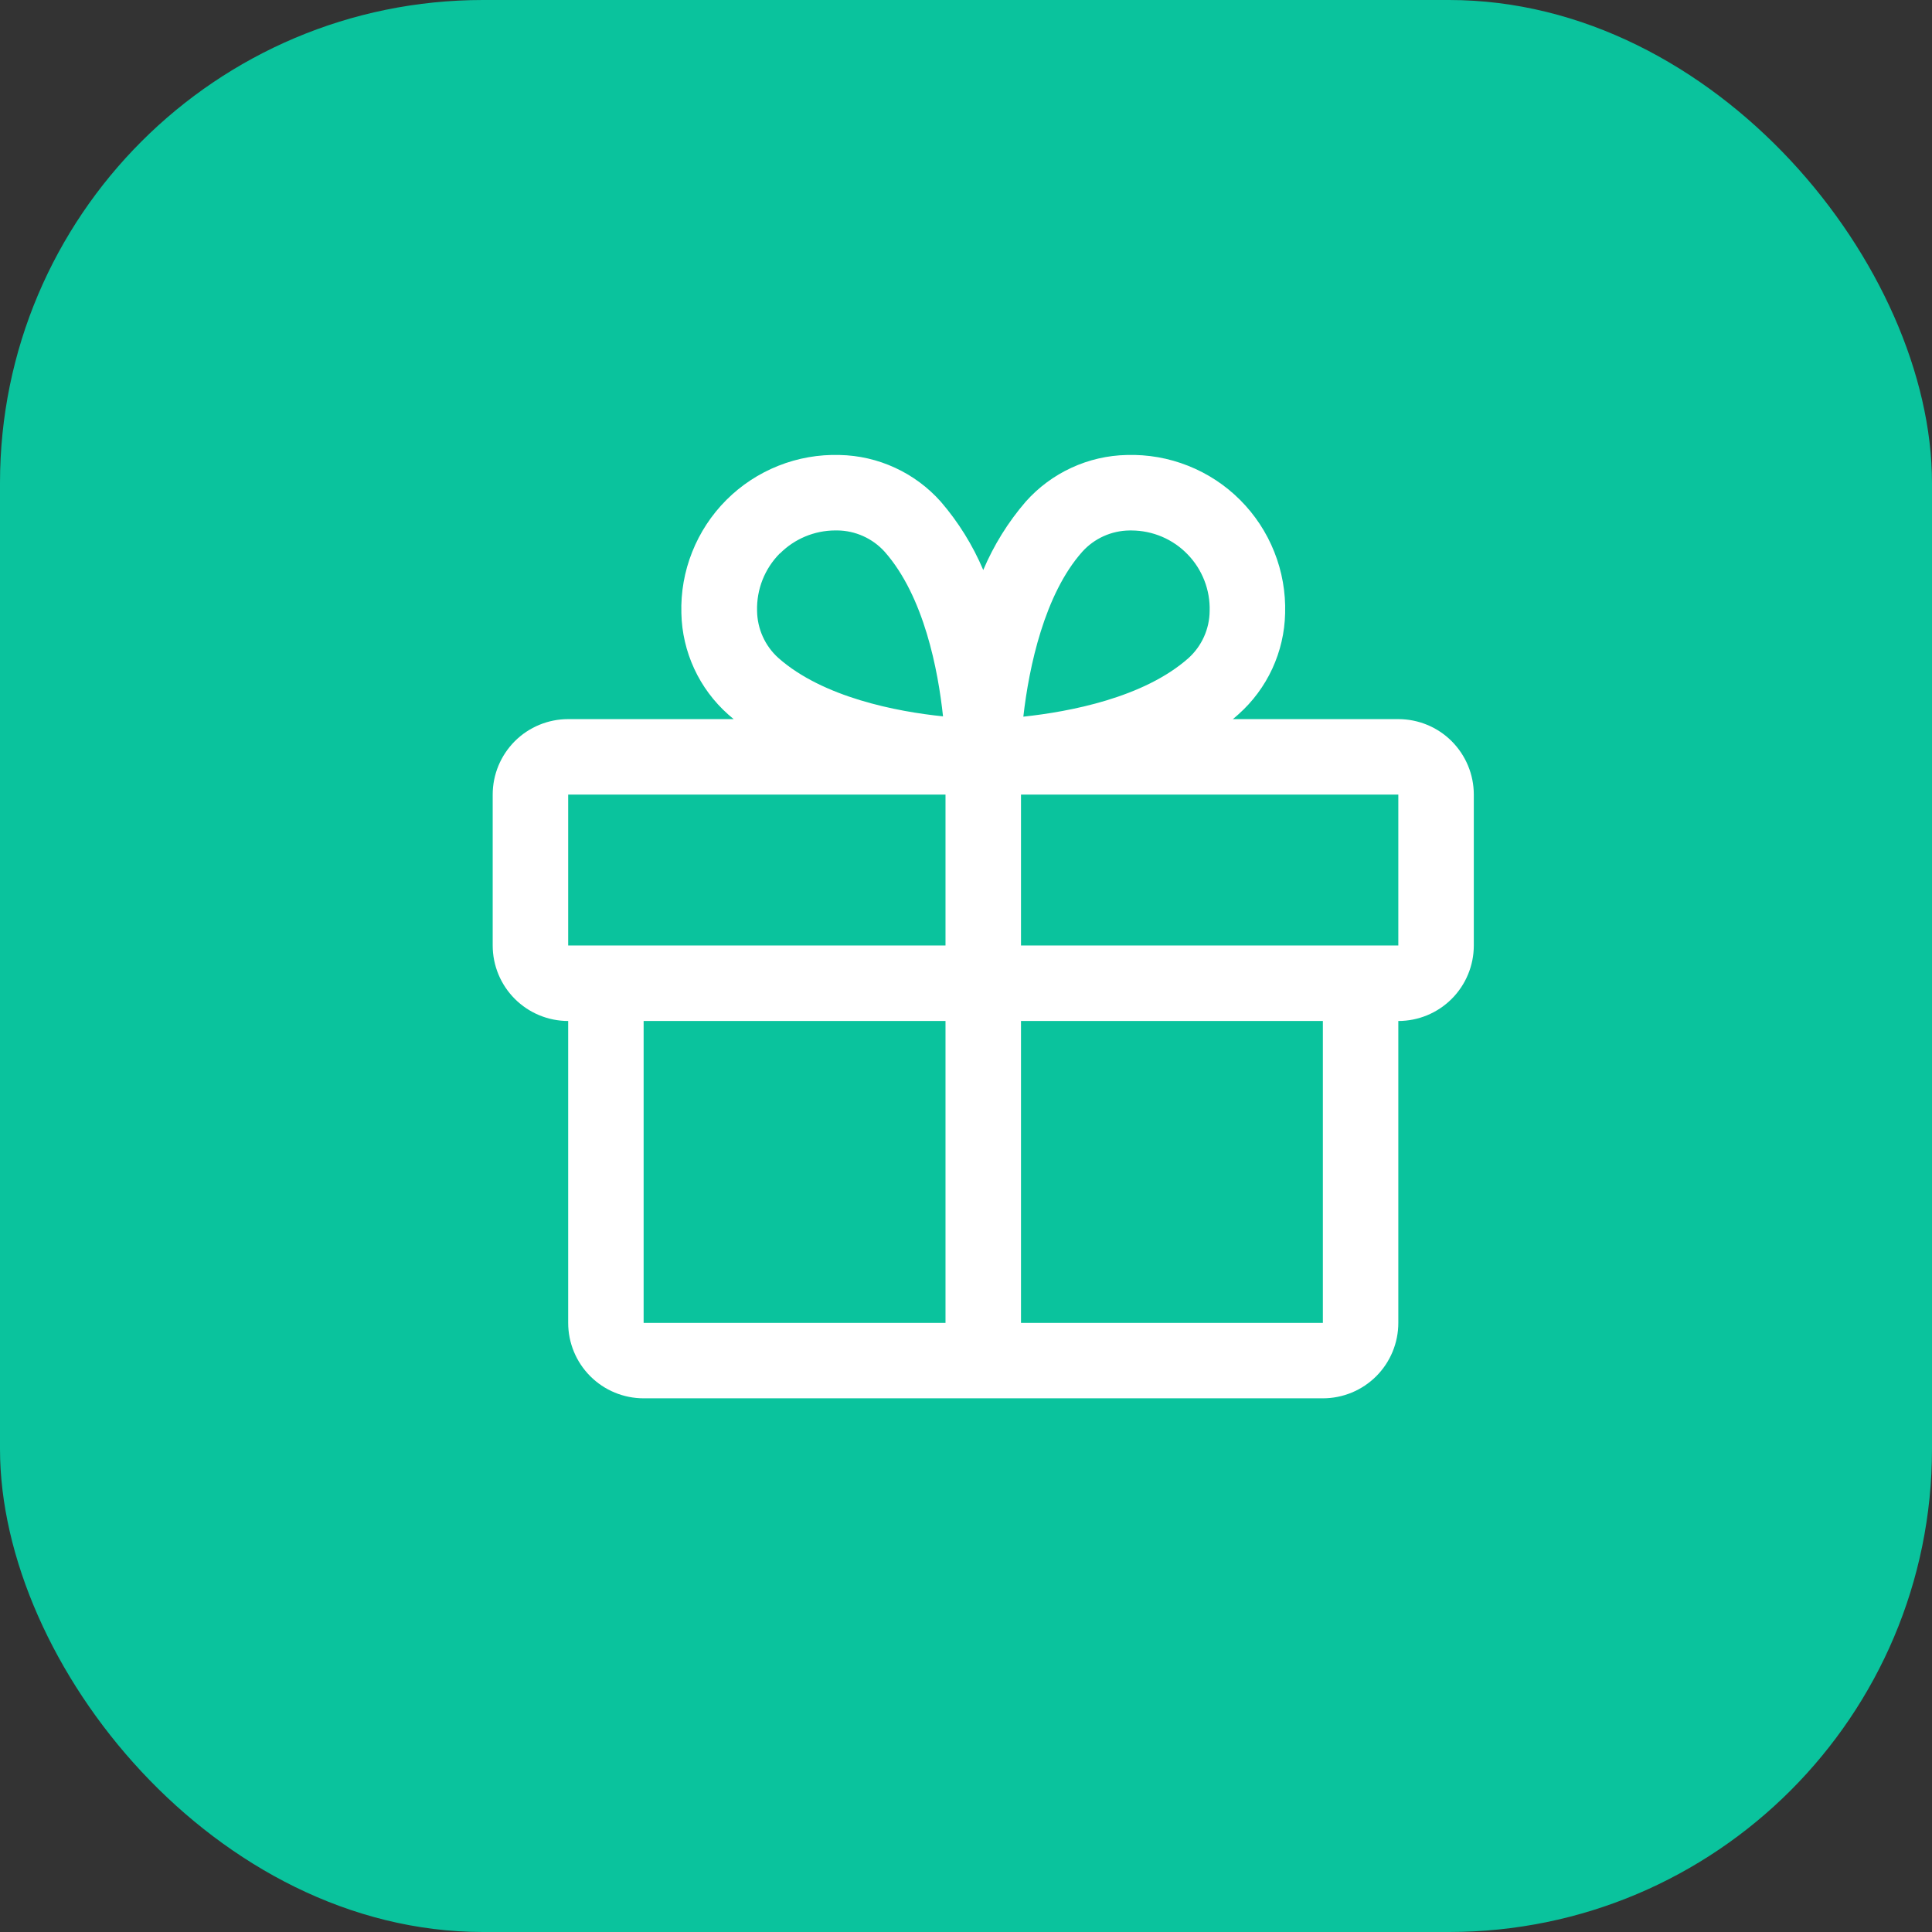
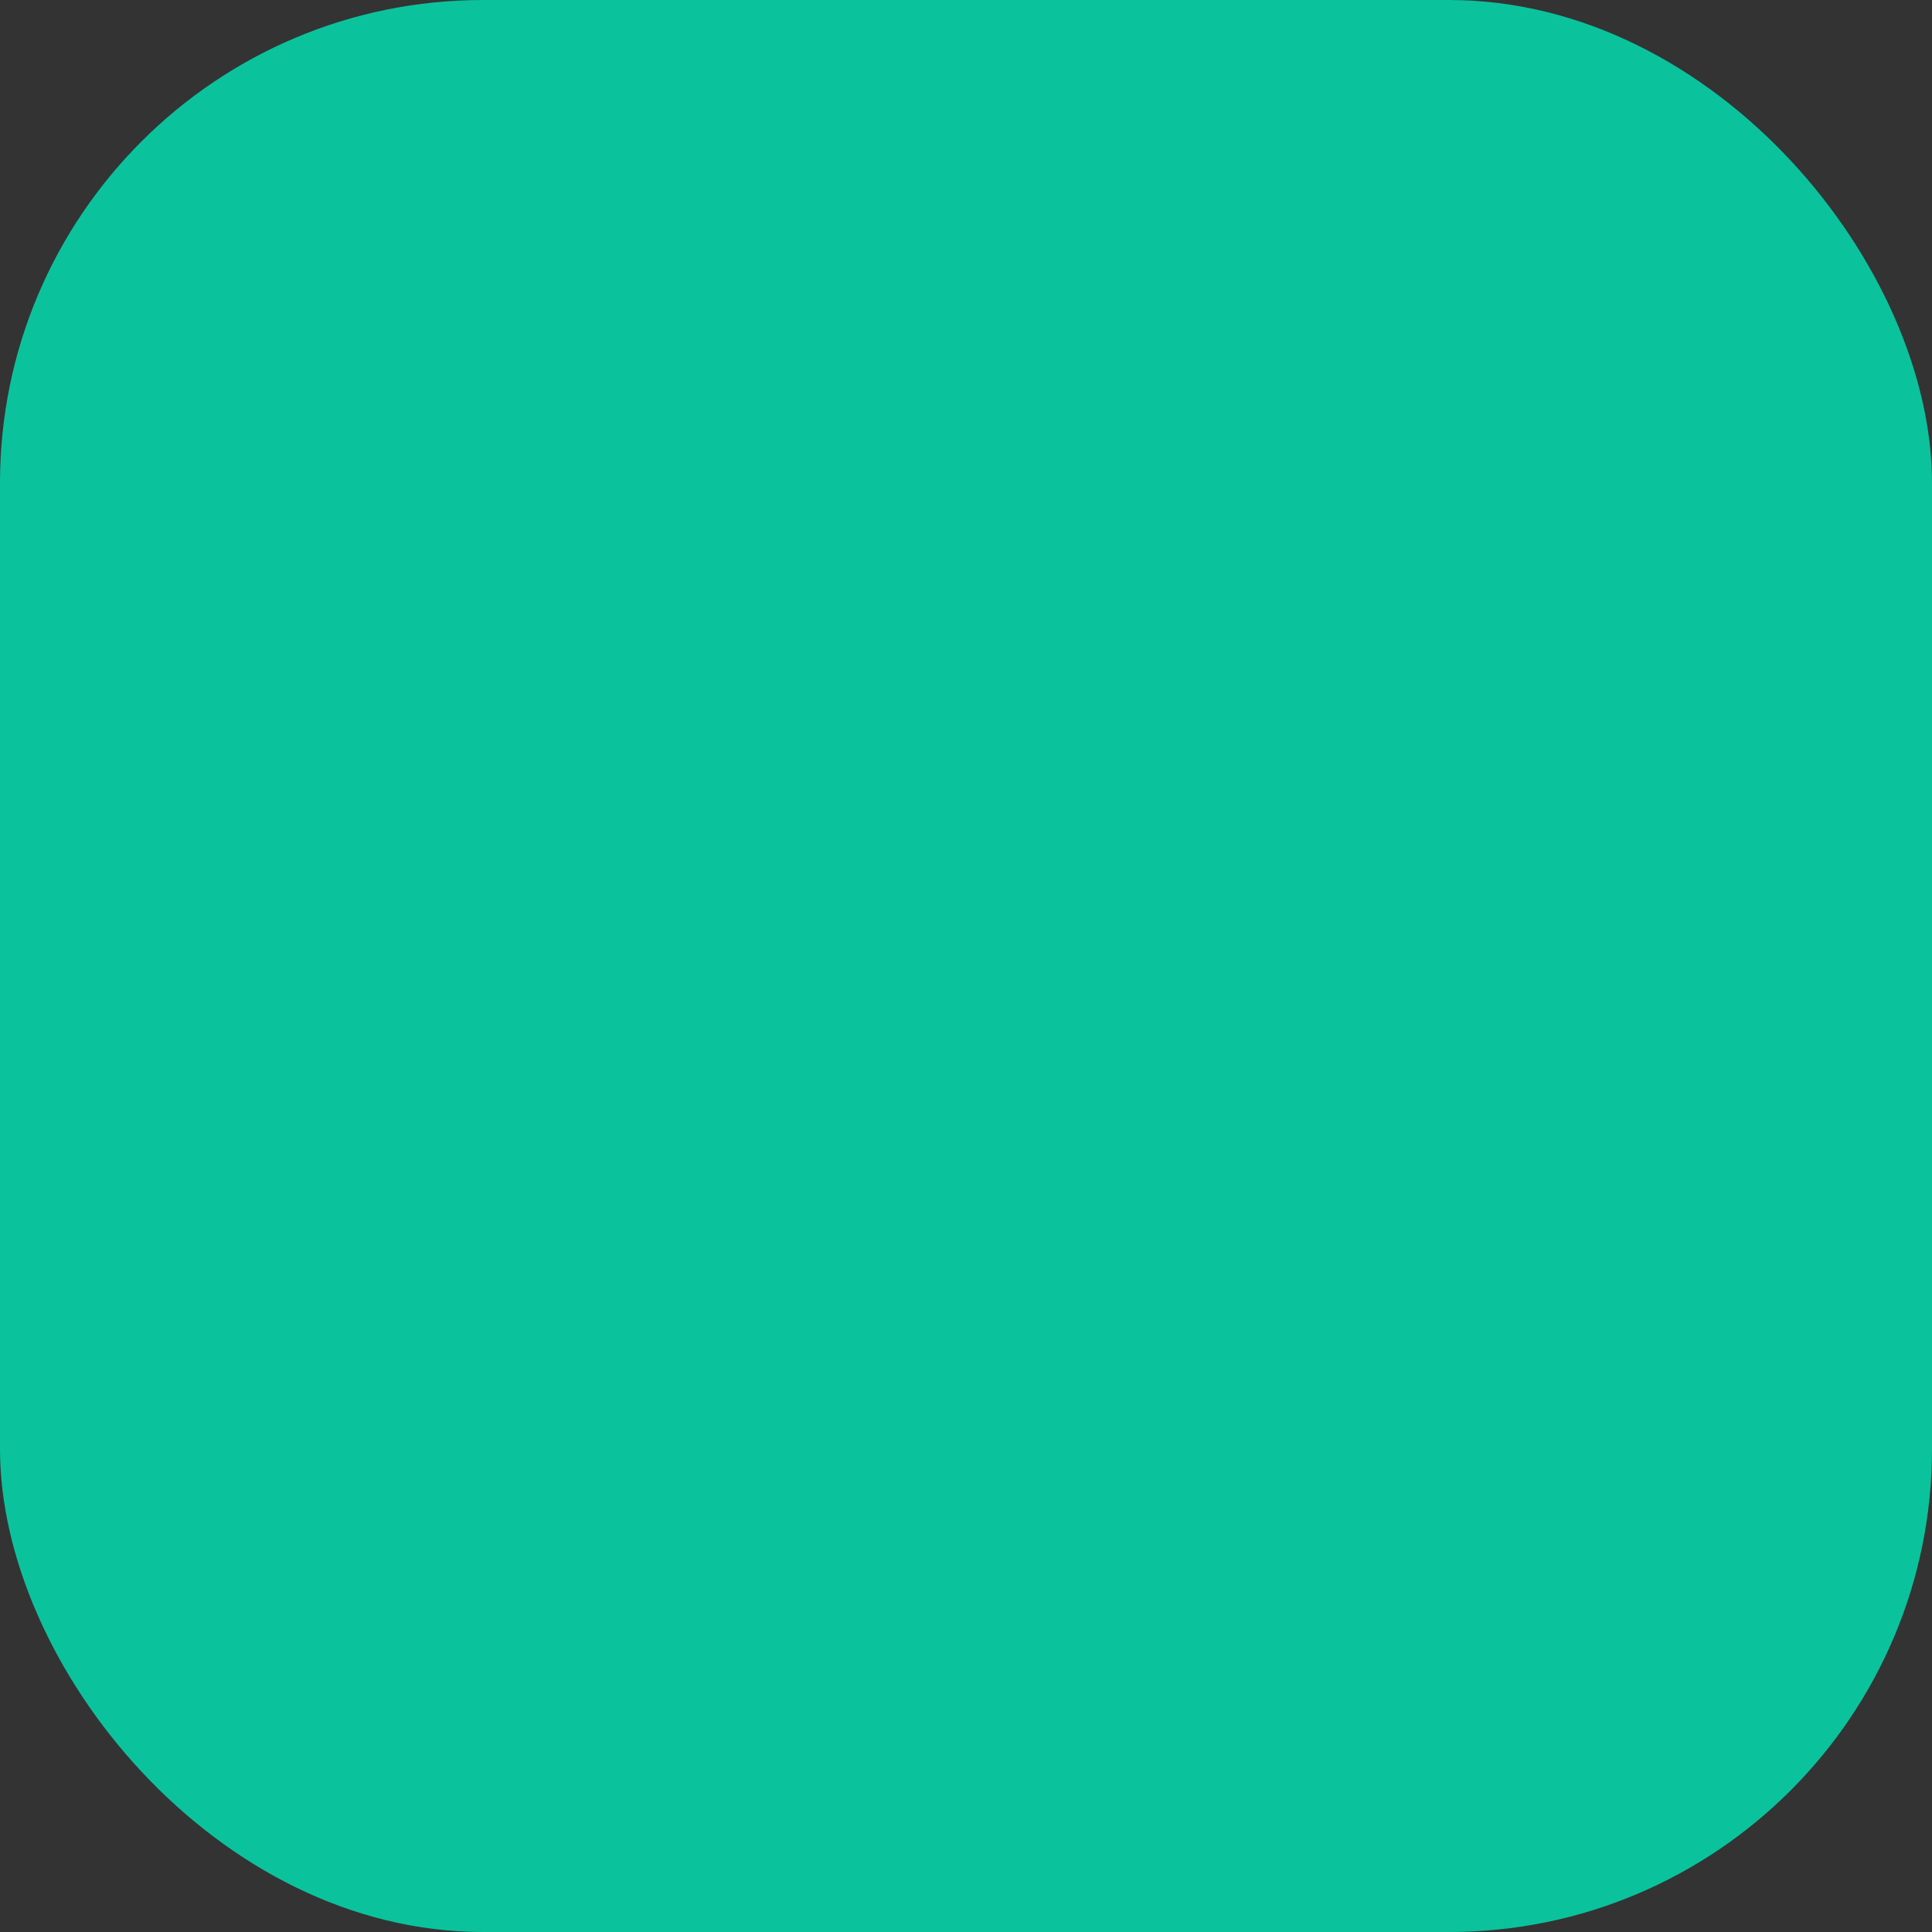
<svg xmlns="http://www.w3.org/2000/svg" width="56" height="56" viewBox="0 0 56 56" fill="none">
  <rect x="0" y="0" width="56" height="56" fill="#333333" stroke="none" />
  <rect width="56" height="56" rx="14" fill="url(#paint0_linear_746_1647)" />
  <circle cx="27.998" cy="28" r="26.6" fill="url(#paint1_linear_746_1647)" />
-   <path d="M40.531 20.844H35.735C35.788 20.799 35.843 20.755 35.895 20.707C36.31 20.338 36.645 19.887 36.878 19.383C37.111 18.879 37.238 18.332 37.25 17.777C37.268 17.17 37.162 16.565 36.937 16C36.713 15.435 36.376 14.922 35.946 14.492C35.517 14.062 35.004 13.725 34.439 13.501C33.874 13.276 33.269 13.17 32.662 13.188C32.106 13.199 31.559 13.326 31.055 13.559C30.55 13.792 30.099 14.127 29.73 14.542C29.22 15.134 28.805 15.802 28.5 16.522C28.195 15.802 27.78 15.134 27.27 14.542C26.901 14.127 26.45 13.792 25.945 13.559C25.441 13.326 24.894 13.199 24.338 13.188C23.731 13.17 23.126 13.276 22.561 13.501C21.997 13.725 21.483 14.062 21.054 14.492C20.624 14.922 20.287 15.435 20.063 16C19.838 16.565 19.732 17.17 19.75 17.777C19.762 18.332 19.889 18.879 20.122 19.383C20.355 19.887 20.69 20.338 21.105 20.707C21.157 20.752 21.212 20.796 21.265 20.844H16.469C15.889 20.844 15.332 21.074 14.922 21.484C14.512 21.895 14.281 22.451 14.281 23.031V27.406C14.281 27.986 14.512 28.543 14.922 28.953C15.332 29.363 15.889 29.594 16.469 29.594V38.344C16.469 38.924 16.699 39.48 17.11 39.891C17.52 40.301 18.076 40.531 18.656 40.531H38.344C38.924 40.531 39.48 40.301 39.891 39.891C40.301 39.48 40.531 38.924 40.531 38.344V29.594C41.111 29.594 41.668 29.363 42.078 28.953C42.488 28.543 42.719 27.986 42.719 27.406V23.031C42.719 22.451 42.488 21.895 42.078 21.484C41.668 21.074 41.111 20.844 40.531 20.844ZM31.371 15.992C31.544 15.8 31.755 15.647 31.99 15.541C32.226 15.435 32.48 15.379 32.738 15.376H32.805C33.108 15.378 33.407 15.44 33.685 15.559C33.963 15.678 34.214 15.851 34.424 16.069C34.635 16.286 34.799 16.543 34.909 16.825C35.019 17.107 35.071 17.408 35.062 17.71C35.06 17.968 35.004 18.223 34.898 18.458C34.792 18.693 34.639 18.904 34.447 19.077C33.15 20.226 30.997 20.63 29.662 20.773C29.826 19.325 30.277 17.221 31.371 15.992ZM22.609 16.041C23.032 15.617 23.606 15.378 24.206 15.375H24.273C24.531 15.378 24.785 15.434 25.02 15.54C25.256 15.646 25.467 15.799 25.64 15.99C26.787 17.286 27.192 19.436 27.334 20.764C26.005 20.628 23.856 20.218 22.56 19.07C22.368 18.897 22.215 18.686 22.109 18.451C22.003 18.216 21.947 17.961 21.944 17.703C21.936 17.396 21.99 17.09 22.103 16.804C22.216 16.519 22.387 16.259 22.603 16.041H22.609ZM16.469 23.031H27.406V27.406H16.469V23.031ZM18.656 29.594H27.406V38.344H18.656V29.594ZM38.344 38.344H29.594V29.594H38.344V38.344ZM40.531 27.406H29.594V23.031H40.531V27.406Z" fill="white" />
  <defs>
    <linearGradient id="paint0_linear_746_1647" x1="0" y1="0" x2="57.136" y2="1.184" gradientUnits="userSpaceOnUse">
      <stop offset="1" stop-color="#0AC39D" />
      <stop stop-color="#00AFBA" />
    </linearGradient>
    <linearGradient id="paint1_linear_746_1647" x1="1.398" y1="1.4" x2="55.678" y2="2.525" gradientUnits="userSpaceOnUse">
      <stop offset="1" stop-color="#0AC39D" />
      <stop stop-color="#00AFBA" />
    </linearGradient>
  </defs>
</svg>